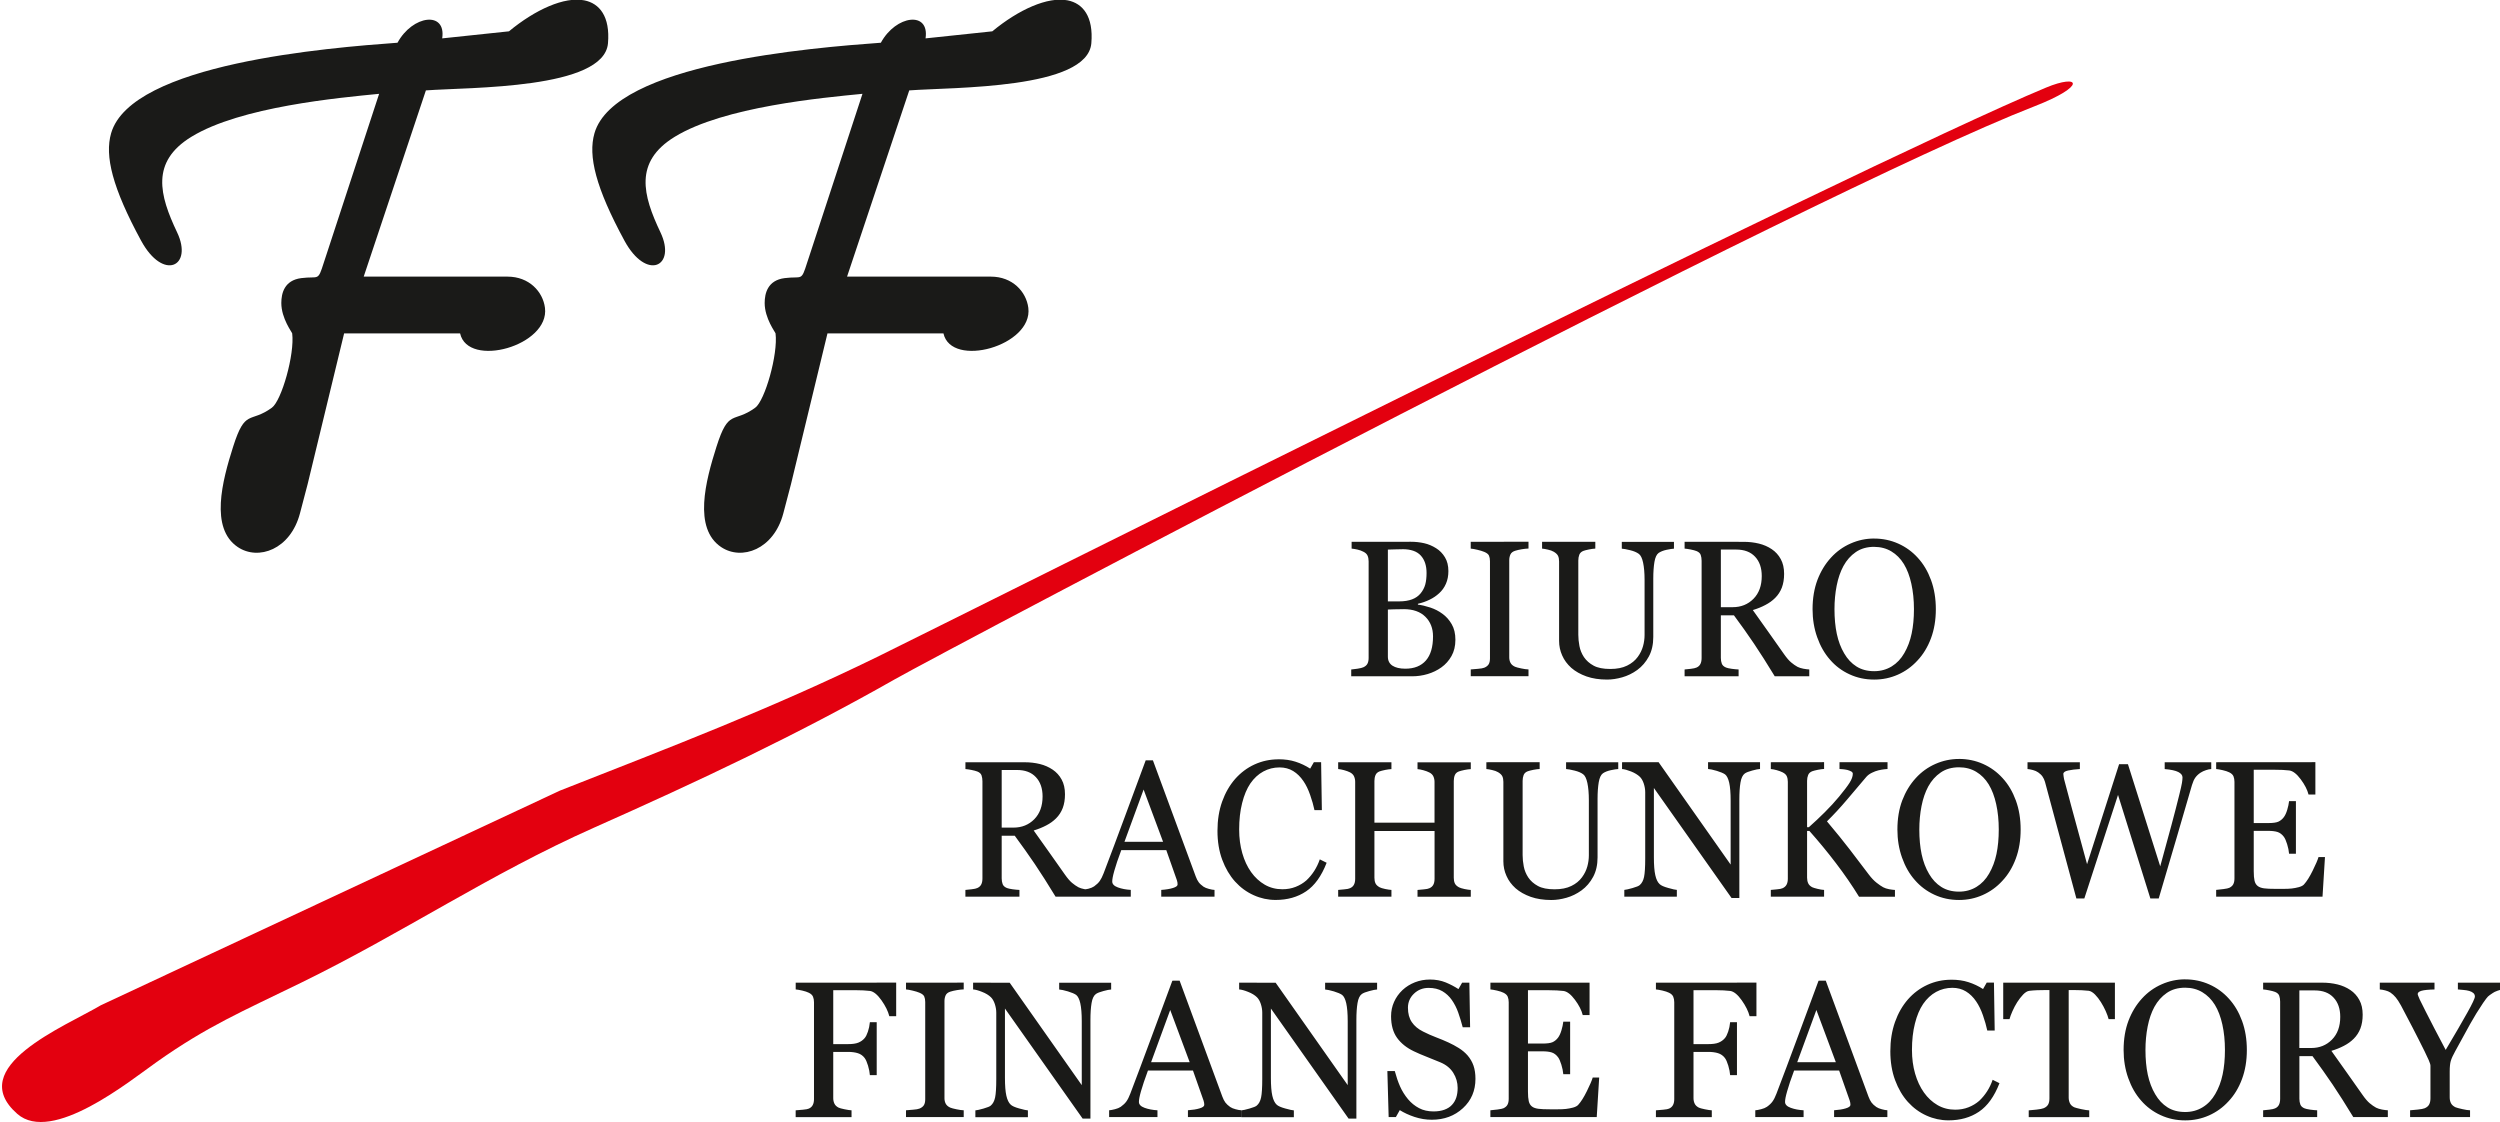
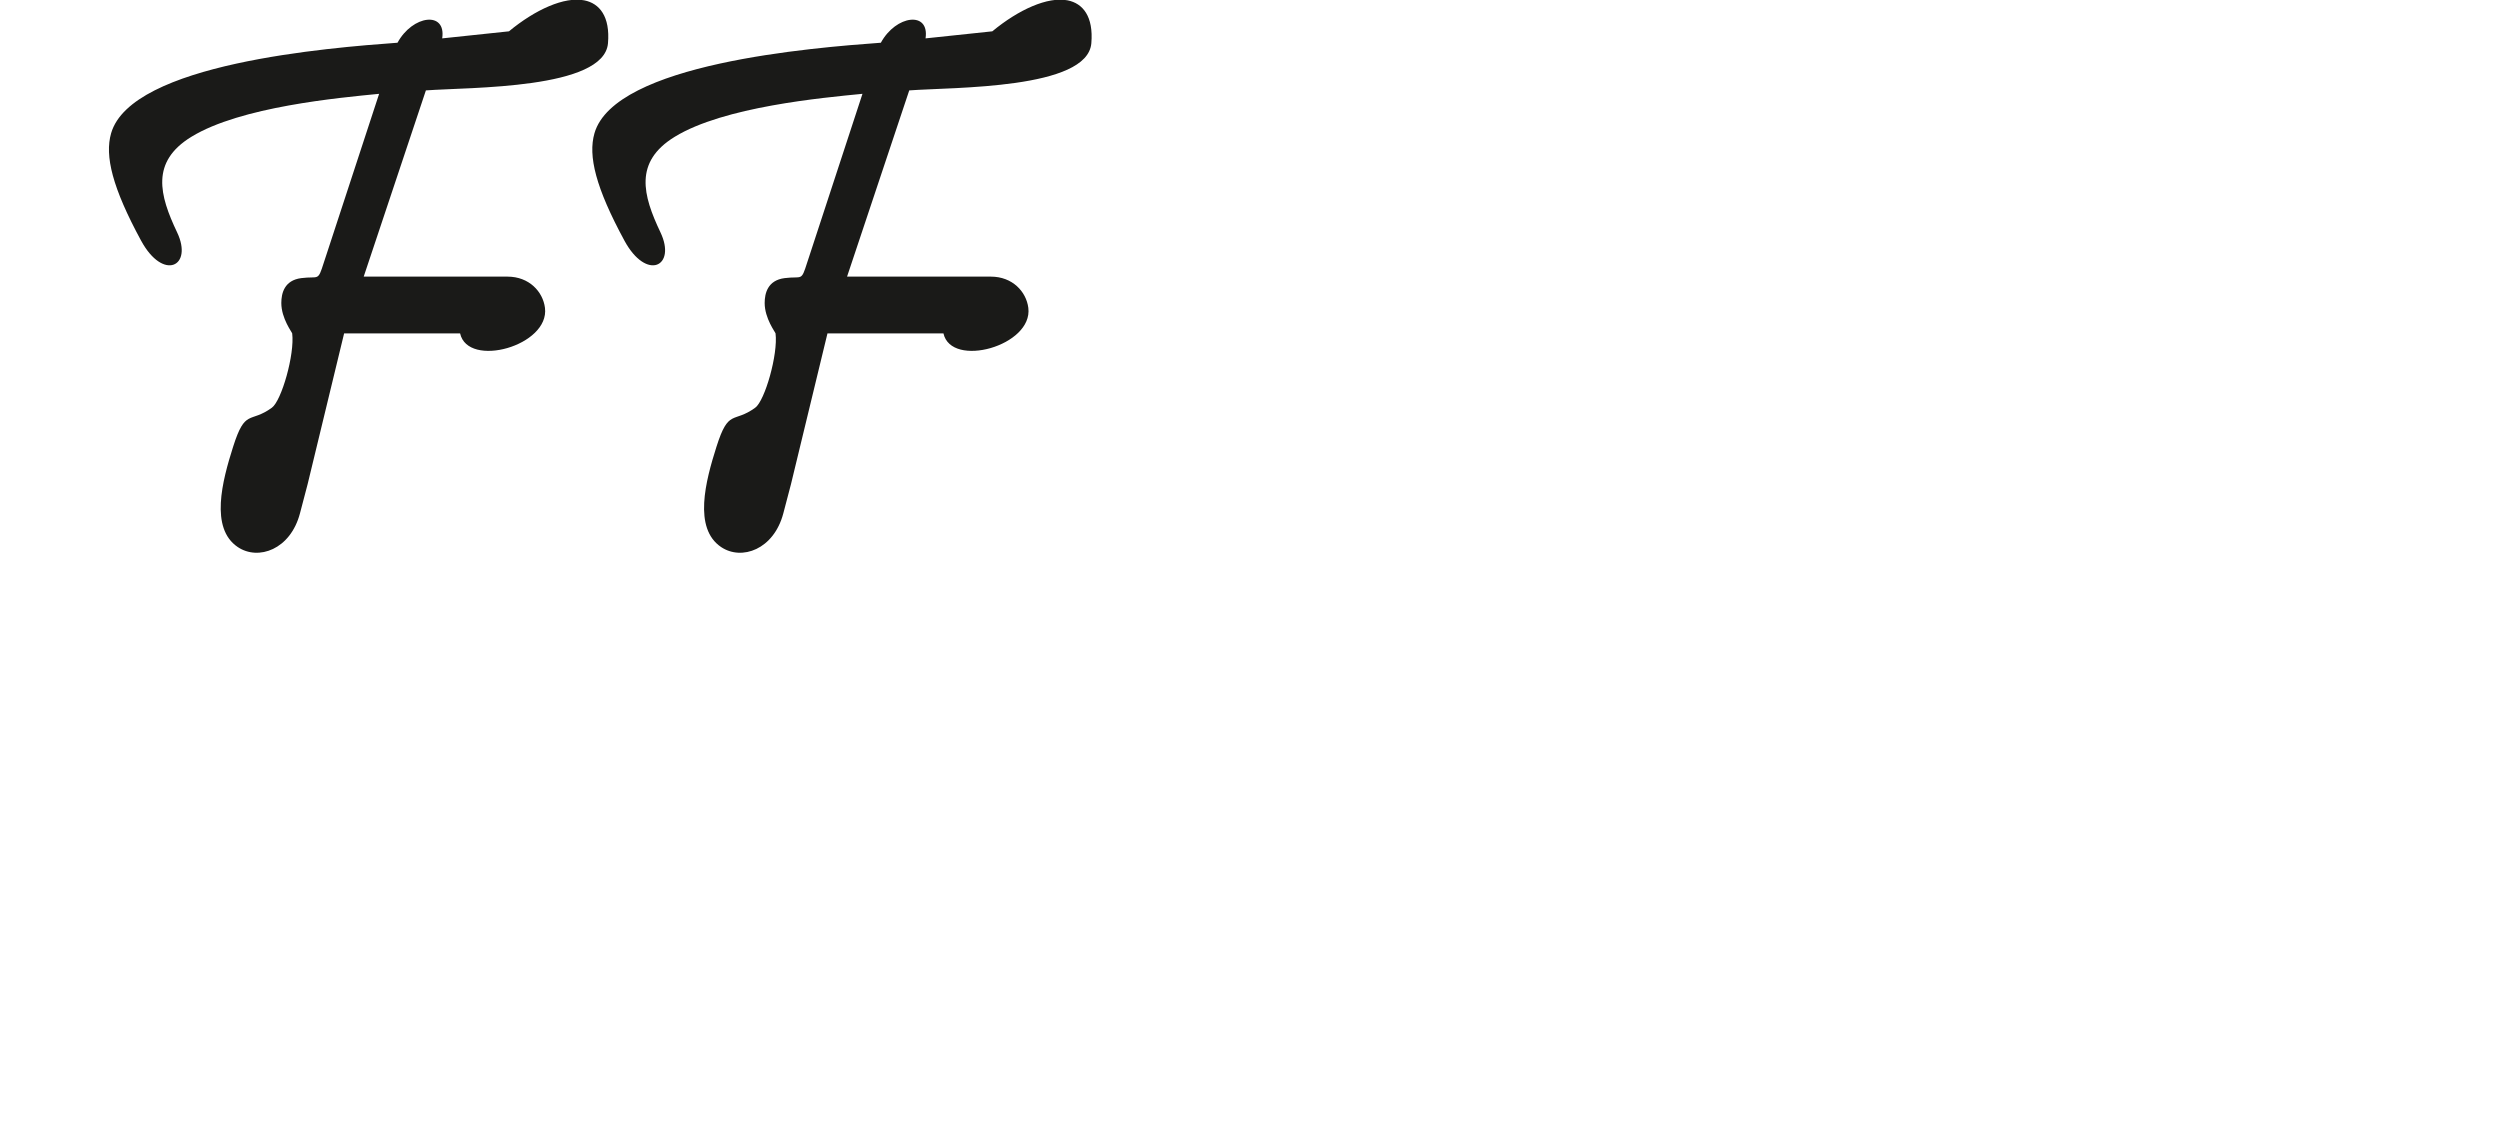
<svg xmlns="http://www.w3.org/2000/svg" xmlns:ns1="http://www.inkscape.org/namespaces/inkscape" xmlns:ns2="http://sodipodi.sourceforge.net/DTD/sodipodi-0.dtd" width="100mm" height="44.887mm" viewBox="0 0 100 44.887" version="1.1" id="svg1" ns1:version="1.4 (86a8ad7, 2024-10-11)" ns2:docname="Logo.svg">
  <ns2:namedview id="namedview1" pagecolor="#ffffff" bordercolor="#666666" borderopacity="1.0" ns1:showpageshadow="2" ns1:pageopacity="0.0" ns1:pagecheckerboard="0" ns1:deskcolor="#d1d1d1" ns1:document-units="mm" ns1:zoom="0.73851712" ns1:cx="396.74097" ns1:cy="236.2843" ns1:window-width="1920" ns1:window-height="1009" ns1:window-x="-8" ns1:window-y="-8" ns1:window-maximized="1" ns1:current-layer="layer1" />
  <defs id="defs1" />
  <g ns1:label="Warstwa 1" ns1:groupmode="layer" id="layer1">
    <g id="g3" transform="matrix(1.226,0,0,1.226,-539.903,91.955)" style="stroke-width:0.816">
-       <path id="path3" d="m 507.13,-72.145 c -6.182,2.576 -35.681,17.373 -38.139,18.577 -3.438,1.68 -6.682,2.918 -10.345,4.359 l -14.98,7.004 c -1.176,0.695 -4.465,2.016 -2.724,3.543 1.13,0.991 3.668,-1.071 4.547,-1.692 1.66,-1.173 2.774,-1.64 4.706,-2.584 3.343,-1.633 6.151,-3.545 9.551,-5.057 3.432,-1.526 6.634,-3.033 9.813,-4.839 1.662,-0.945 29.931,-15.875 37.199,-18.703 1.725,-0.671 1.481,-1.07 0.372,-0.608" style="fill:#e3000f;fill-opacity:1;fill-rule:evenodd;stroke:none;stroke-width:0.288" />
-       <path id="path4" style="fill:#1a1a18;fill-opacity:1;fill-rule:nonzero;stroke:none;stroke-width:0.288" d="m 501.525,-57.434 c -0.268,0 -0.523,0.054 -0.767,0.162 -0.245,0.107 -0.46,0.261 -0.644,0.464 -0.187,0.204 -0.333,0.445 -0.44,0.725 -0.105,0.28 -0.159,0.598 -0.159,0.955 0,0.326 0.05,0.632 0.152,0.918 0.101,0.286 0.241,0.529 0.417,0.729 0.177,0.205 0.389,0.364 0.636,0.477 0.246,0.115 0.515,0.172 0.806,0.172 0.274,0 0.531,-0.054 0.773,-0.161 0.241,-0.107 0.453,-0.259 0.636,-0.458 0.189,-0.199 0.336,-0.442 0.443,-0.727 0.106,-0.285 0.159,-0.601 0.159,-0.95 0,-0.346 -0.052,-0.662 -0.156,-0.948 -0.105,-0.286 -0.248,-0.53 -0.434,-0.731 -0.179,-0.198 -0.391,-0.352 -0.637,-0.462 -0.245,-0.109 -0.507,-0.164 -0.784,-0.164 z m -17.049,0.107 v 0.222 c 0.049,0.004 0.112,0.015 0.185,0.03 0.073,0.017 0.141,0.04 0.2,0.072 0.067,0.033 0.113,0.076 0.136,0.13 0.023,0.053 0.034,0.115 0.034,0.185 v 3.15 c 0,0.076 -0.013,0.138 -0.038,0.187 -0.025,0.049 -0.068,0.086 -0.13,0.116 -0.039,0.018 -0.103,0.034 -0.193,0.048 -0.091,0.014 -0.159,0.022 -0.207,0.026 v 0.222 h 1.981 c 0.177,0 0.348,-0.024 0.514,-0.074 0.166,-0.05 0.315,-0.122 0.447,-0.217 0.136,-0.097 0.245,-0.22 0.33,-0.37 0.085,-0.151 0.127,-0.327 0.127,-0.532 0,-0.199 -0.04,-0.369 -0.121,-0.508 -0.081,-0.14 -0.182,-0.253 -0.304,-0.34 -0.116,-0.086 -0.248,-0.154 -0.396,-0.203 -0.149,-0.049 -0.282,-0.08 -0.402,-0.094 v -0.028 c 0.136,-0.031 0.262,-0.075 0.379,-0.132 0.117,-0.056 0.22,-0.125 0.311,-0.209 0.097,-0.087 0.171,-0.19 0.224,-0.312 0.053,-0.12 0.08,-0.258 0.08,-0.412 0,-0.178 -0.037,-0.328 -0.113,-0.453 -0.074,-0.123 -0.17,-0.221 -0.287,-0.294 -0.124,-0.078 -0.254,-0.133 -0.391,-0.164 -0.137,-0.031 -0.281,-0.047 -0.43,-0.047 z m 3.886,0 v 0.222 c 0.057,0.004 0.13,0.017 0.22,0.039 0.089,0.021 0.164,0.044 0.222,0.068 0.082,0.034 0.132,0.074 0.154,0.122 0.021,0.049 0.032,0.109 0.032,0.18 v 3.174 c 0,0.082 -0.015,0.147 -0.044,0.193 -0.029,0.046 -0.077,0.083 -0.142,0.11 -0.041,0.017 -0.112,0.029 -0.211,0.037 -0.101,0.008 -0.177,0.015 -0.23,0.019 v 0.222 h 1.884 v -0.222 c -0.064,-0.002 -0.144,-0.013 -0.238,-0.033 -0.094,-0.019 -0.16,-0.037 -0.201,-0.054 -0.069,-0.031 -0.118,-0.073 -0.147,-0.126 -0.028,-0.052 -0.042,-0.112 -0.042,-0.18 v -3.171 c 0,-0.068 0.013,-0.13 0.038,-0.186 0.025,-0.055 0.075,-0.095 0.151,-0.12 0.062,-0.02 0.136,-0.037 0.22,-0.051 0.085,-0.014 0.157,-0.021 0.219,-0.023 v -0.222 z m 2.328,0 v 0.222 c 0.049,0.004 0.114,0.015 0.191,0.033 0.077,0.017 0.141,0.04 0.191,0.07 0.069,0.041 0.116,0.086 0.139,0.134 0.023,0.049 0.034,0.109 0.034,0.181 v 2.593 c 0,0.166 0.033,0.324 0.101,0.475 0.066,0.152 0.166,0.286 0.297,0.404 0.134,0.117 0.299,0.21 0.495,0.28 0.196,0.069 0.42,0.103 0.672,0.103 0.157,0 0.321,-0.024 0.493,-0.073 0.172,-0.049 0.336,-0.127 0.491,-0.239 0.157,-0.115 0.284,-0.263 0.38,-0.442 0.096,-0.179 0.144,-0.39 0.144,-0.634 v -1.907 c 0,-0.214 0.013,-0.395 0.038,-0.544 0.025,-0.148 0.071,-0.245 0.137,-0.293 0.068,-0.045 0.153,-0.079 0.259,-0.102 0.107,-0.022 0.186,-0.035 0.241,-0.037 v -0.222 h -1.702 v 0.222 c 0.063,0.004 0.154,0.02 0.273,0.05 0.12,0.029 0.213,0.069 0.283,0.12 0.061,0.045 0.108,0.14 0.139,0.286 0.031,0.146 0.048,0.332 0.048,0.561 v 1.798 c 0,0.124 -0.017,0.247 -0.051,0.368 -0.034,0.121 -0.091,0.239 -0.172,0.349 -0.085,0.117 -0.201,0.212 -0.348,0.284 -0.148,0.073 -0.33,0.109 -0.547,0.109 -0.231,0 -0.413,-0.036 -0.546,-0.109 -0.133,-0.072 -0.237,-0.165 -0.314,-0.278 -0.073,-0.112 -0.123,-0.231 -0.147,-0.36 -0.025,-0.129 -0.037,-0.252 -0.037,-0.369 v -2.424 c 0,-0.067 0.011,-0.131 0.033,-0.189 0.023,-0.057 0.067,-0.098 0.134,-0.124 0.038,-0.014 0.099,-0.03 0.182,-0.047 0.083,-0.016 0.152,-0.025 0.206,-0.027 v -0.222 z m 4.65,0 v 0.222 c 0.054,0.004 0.12,0.014 0.199,0.029 0.078,0.015 0.141,0.033 0.189,0.051 0.072,0.029 0.119,0.071 0.138,0.127 0.019,0.056 0.029,0.119 0.029,0.192 v 3.168 c 0,0.08 -0.013,0.146 -0.039,0.197 -0.026,0.052 -0.068,0.091 -0.128,0.117 -0.034,0.017 -0.097,0.03 -0.185,0.041 -0.089,0.009 -0.156,0.017 -0.203,0.021 v 0.222 h 1.762 v -0.222 c -0.06,-0.002 -0.136,-0.01 -0.223,-0.021 -0.088,-0.013 -0.15,-0.026 -0.185,-0.041 -0.071,-0.029 -0.117,-0.07 -0.139,-0.125 -0.021,-0.055 -0.032,-0.118 -0.032,-0.19 v -1.389 h 0.427 c 0.236,0.318 0.454,0.625 0.655,0.924 0.201,0.299 0.426,0.653 0.676,1.064 h 1.127 v -0.222 c -0.051,-0.002 -0.115,-0.011 -0.191,-0.024 -0.077,-0.015 -0.141,-0.035 -0.192,-0.061 -0.068,-0.037 -0.138,-0.086 -0.207,-0.144 -0.07,-0.058 -0.148,-0.149 -0.235,-0.273 -0.199,-0.28 -0.366,-0.518 -0.503,-0.713 -0.136,-0.196 -0.308,-0.438 -0.514,-0.723 0.15,-0.045 0.287,-0.1 0.41,-0.166 0.124,-0.064 0.23,-0.141 0.319,-0.23 0.096,-0.095 0.169,-0.208 0.219,-0.337 0.049,-0.13 0.073,-0.279 0.073,-0.449 0,-0.187 -0.036,-0.347 -0.109,-0.48 -0.072,-0.133 -0.17,-0.241 -0.292,-0.323 -0.126,-0.085 -0.266,-0.146 -0.422,-0.184 -0.155,-0.038 -0.321,-0.057 -0.497,-0.057 z m 6.185,0.165 c 0.21,0 0.398,0.05 0.561,0.148 0.163,0.098 0.299,0.234 0.407,0.41 0.108,0.177 0.19,0.392 0.245,0.644 0.056,0.252 0.085,0.529 0.085,0.83 0,0.294 -0.025,0.559 -0.075,0.796 -0.05,0.238 -0.13,0.45 -0.24,0.639 -0.106,0.186 -0.243,0.33 -0.412,0.434 -0.169,0.103 -0.36,0.155 -0.57,0.155 -0.224,0 -0.416,-0.051 -0.578,-0.153 -0.161,-0.102 -0.295,-0.244 -0.4,-0.426 -0.111,-0.187 -0.191,-0.399 -0.242,-0.639 -0.051,-0.24 -0.076,-0.509 -0.076,-0.806 0,-0.268 0.024,-0.524 0.072,-0.768 0.048,-0.244 0.122,-0.457 0.22,-0.639 0.105,-0.191 0.239,-0.342 0.404,-0.455 0.165,-0.114 0.365,-0.171 0.602,-0.171 z m -15.388,0.076 c 0.271,0 0.47,0.069 0.595,0.207 0.126,0.137 0.189,0.327 0.189,0.568 0,0.145 -0.014,0.27 -0.042,0.376 -0.029,0.106 -0.08,0.203 -0.152,0.291 -0.071,0.086 -0.164,0.152 -0.279,0.195 -0.115,0.043 -0.254,0.066 -0.415,0.066 h -0.374 v -1.69 c 0.064,-0.002 0.145,-0.004 0.24,-0.007 0.096,-0.003 0.174,-0.005 0.238,-0.005 z m 10.386,0.012 h 0.501 c 0.265,0 0.47,0.078 0.615,0.233 0.146,0.155 0.218,0.366 0.218,0.631 0,0.313 -0.09,0.561 -0.27,0.743 -0.181,0.182 -0.406,0.273 -0.678,0.273 h -0.386 z m -10.352,1.944 c 0.309,0 0.547,0.084 0.713,0.25 0.166,0.166 0.248,0.379 0.248,0.637 0,0.347 -0.077,0.61 -0.232,0.788 -0.156,0.178 -0.38,0.268 -0.672,0.268 -0.178,0 -0.318,-0.033 -0.419,-0.098 -0.1,-0.066 -0.15,-0.163 -0.15,-0.293 v -1.539 c 0.043,-0.002 0.108,-0.004 0.194,-0.007 0.086,-0.003 0.193,-0.005 0.318,-0.005 z m 18.122,4.888 c -0.268,0 -0.523,0.054 -0.767,0.161 -0.244,0.107 -0.46,0.261 -0.644,0.464 -0.187,0.204 -0.333,0.446 -0.44,0.725 -0.106,0.28 -0.159,0.598 -0.159,0.954 0,0.326 0.05,0.632 0.152,0.918 0.101,0.286 0.24,0.529 0.417,0.729 0.177,0.205 0.39,0.364 0.636,0.478 0.247,0.115 0.515,0.172 0.806,0.172 0.274,0 0.53,-0.054 0.773,-0.162 0.241,-0.107 0.454,-0.259 0.636,-0.458 0.189,-0.199 0.336,-0.442 0.442,-0.727 0.106,-0.285 0.159,-0.602 0.159,-0.951 0,-0.346 -0.052,-0.662 -0.156,-0.948 -0.105,-0.286 -0.248,-0.53 -0.434,-0.731 -0.179,-0.198 -0.391,-0.352 -0.637,-0.462 -0.246,-0.109 -0.507,-0.163 -0.784,-0.163 z m -22.204,0.012 c -0.277,0 -0.536,0.056 -0.78,0.167 -0.244,0.112 -0.453,0.27 -0.633,0.473 -0.18,0.207 -0.322,0.453 -0.424,0.738 -0.102,0.286 -0.153,0.604 -0.153,0.955 0,0.35 0.052,0.666 0.156,0.945 0.104,0.279 0.244,0.516 0.418,0.71 0.176,0.194 0.379,0.343 0.608,0.445 0.228,0.103 0.467,0.155 0.716,0.155 0.383,0 0.715,-0.093 0.993,-0.28 0.279,-0.187 0.502,-0.497 0.671,-0.933 l -0.223,-0.111 c -0.047,0.136 -0.108,0.262 -0.182,0.378 -0.074,0.115 -0.16,0.218 -0.257,0.309 -0.099,0.086 -0.213,0.156 -0.347,0.209 -0.133,0.053 -0.278,0.079 -0.436,0.079 -0.211,0 -0.403,-0.05 -0.574,-0.149 -0.171,-0.099 -0.32,-0.236 -0.445,-0.411 -0.126,-0.177 -0.221,-0.383 -0.288,-0.617 -0.067,-0.234 -0.102,-0.491 -0.102,-0.772 0,-0.318 0.032,-0.606 0.097,-0.863 0.064,-0.258 0.154,-0.47 0.267,-0.638 0.119,-0.173 0.261,-0.304 0.424,-0.392 0.164,-0.089 0.34,-0.133 0.53,-0.133 0.166,0 0.314,0.039 0.444,0.118 0.129,0.079 0.24,0.189 0.334,0.328 0.085,0.123 0.158,0.274 0.22,0.452 0.062,0.178 0.11,0.343 0.141,0.495 h 0.241 l -0.024,-1.564 h -0.236 l -0.121,0.21 c -0.151,-0.097 -0.31,-0.172 -0.476,-0.225 -0.166,-0.054 -0.352,-0.08 -0.559,-0.08 z m -4.331,0.032 c -0.198,0.536 -0.424,1.147 -0.678,1.832 -0.254,0.687 -0.485,1.304 -0.695,1.854 -0.041,0.108 -0.084,0.191 -0.127,0.252 -0.043,0.061 -0.105,0.119 -0.183,0.175 -0.049,0.033 -0.112,0.059 -0.188,0.078 -0.037,0.009 -0.061,0.011 -0.091,0.017 -0.016,-0.003 -0.025,-0.002 -0.042,-0.005 -0.077,-0.015 -0.141,-0.035 -0.192,-0.061 -0.068,-0.037 -0.138,-0.085 -0.207,-0.143 -0.07,-0.058 -0.148,-0.149 -0.235,-0.273 -0.199,-0.28 -0.366,-0.518 -0.503,-0.713 -0.136,-0.196 -0.308,-0.438 -0.514,-0.723 0.15,-0.045 0.287,-0.101 0.411,-0.166 0.124,-0.064 0.23,-0.141 0.319,-0.23 0.096,-0.095 0.169,-0.208 0.218,-0.337 0.049,-0.13 0.073,-0.279 0.073,-0.449 0,-0.187 -0.036,-0.347 -0.109,-0.48 -0.072,-0.133 -0.17,-0.24 -0.291,-0.322 -0.126,-0.085 -0.266,-0.147 -0.422,-0.185 -0.155,-0.038 -0.321,-0.057 -0.497,-0.057 h -1.929 v 0.222 c 0.054,0.004 0.12,0.014 0.199,0.029 0.077,0.015 0.141,0.033 0.19,0.051 0.072,0.029 0.118,0.071 0.137,0.127 0.019,0.056 0.029,0.119 0.029,0.192 v 3.168 c 0,0.08 -0.013,0.146 -0.039,0.197 -0.026,0.052 -0.068,0.09 -0.128,0.117 -0.034,0.017 -0.097,0.031 -0.186,0.041 -0.089,0.009 -0.156,0.017 -0.203,0.021 v 0.221 h 1.763 v -0.221 c -0.06,-0.002 -0.136,-0.01 -0.223,-0.021 -0.088,-0.013 -0.15,-0.027 -0.185,-0.041 -0.071,-0.029 -0.117,-0.07 -0.139,-0.125 -0.021,-0.055 -0.032,-0.118 -0.032,-0.19 v -1.39 h 0.427 c 0.235,0.318 0.453,0.626 0.655,0.924 0.201,0.299 0.427,0.653 0.676,1.063 h 1.127 1.327 v -0.221 c -0.155,-0.009 -0.295,-0.035 -0.419,-0.08 -0.124,-0.045 -0.186,-0.11 -0.186,-0.192 0,-0.035 0.005,-0.08 0.015,-0.136 0.01,-0.055 0.028,-0.128 0.053,-0.217 0.027,-0.091 0.058,-0.189 0.092,-0.296 0.035,-0.107 0.08,-0.232 0.135,-0.377 h 1.468 l 0.346,0.982 c 0.008,0.021 0.014,0.044 0.018,0.072 0.004,0.026 0.005,0.049 0.005,0.068 0,0.045 -0.05,0.083 -0.151,0.114 -0.102,0.032 -0.228,0.052 -0.382,0.063 v 0.221 h 1.738 v -0.221 c -0.049,-0.002 -0.109,-0.013 -0.183,-0.033 -0.072,-0.019 -0.132,-0.043 -0.176,-0.072 -0.067,-0.048 -0.12,-0.095 -0.157,-0.145 -0.037,-0.049 -0.07,-0.115 -0.099,-0.195 l -1.395,-3.783 z m 6.279,0.063 v 0.222 c 0.054,0.004 0.12,0.017 0.194,0.037 0.075,0.021 0.139,0.044 0.192,0.071 0.061,0.032 0.106,0.074 0.131,0.129 0.025,0.055 0.038,0.115 0.038,0.18 v 3.163 c 0,0.08 -0.014,0.146 -0.041,0.195 -0.027,0.051 -0.069,0.088 -0.128,0.113 -0.033,0.017 -0.095,0.03 -0.183,0.037 -0.089,0.008 -0.156,0.015 -0.203,0.019 v 0.221 h 1.738 v -0.221 c -0.049,-0.002 -0.118,-0.013 -0.204,-0.03 -0.087,-0.019 -0.147,-0.037 -0.181,-0.056 -0.067,-0.037 -0.113,-0.08 -0.136,-0.13 -0.023,-0.05 -0.034,-0.11 -0.034,-0.182 v -1.525 h 1.962 v 1.56 c 0,0.08 -0.014,0.146 -0.041,0.195 -0.027,0.051 -0.069,0.088 -0.128,0.113 -0.033,0.017 -0.094,0.03 -0.183,0.037 -0.088,0.008 -0.156,0.015 -0.204,0.019 v 0.221 h 1.738 v -0.221 c -0.049,-0.002 -0.118,-0.013 -0.204,-0.03 -0.086,-0.019 -0.147,-0.037 -0.181,-0.056 -0.068,-0.037 -0.113,-0.08 -0.136,-0.13 -0.023,-0.05 -0.034,-0.11 -0.034,-0.182 v -3.158 c 0,-0.067 0.011,-0.131 0.034,-0.189 0.023,-0.057 0.068,-0.098 0.136,-0.123 0.04,-0.014 0.1,-0.03 0.181,-0.047 0.08,-0.016 0.149,-0.025 0.204,-0.027 v -0.222 h -1.738 v 0.222 c 0.054,0.004 0.12,0.017 0.194,0.037 0.075,0.021 0.139,0.044 0.192,0.072 0.061,0.031 0.106,0.073 0.131,0.128 0.025,0.055 0.038,0.115 0.038,0.181 v 1.329 H 485.22 v -1.361 c 0,-0.067 0.011,-0.131 0.034,-0.188 0.023,-0.058 0.069,-0.099 0.136,-0.125 0.04,-0.014 0.1,-0.03 0.181,-0.047 0.081,-0.016 0.149,-0.025 0.204,-0.027 v -0.222 z m 4.835,0 v 0.222 c 0.049,0.004 0.114,0.015 0.191,0.033 0.077,0.017 0.141,0.04 0.191,0.07 0.069,0.041 0.116,0.085 0.139,0.134 0.023,0.049 0.034,0.109 0.034,0.181 v 2.593 c 0,0.166 0.033,0.324 0.101,0.475 0.066,0.152 0.166,0.286 0.297,0.404 0.134,0.117 0.299,0.21 0.495,0.28 0.196,0.069 0.42,0.103 0.672,0.103 0.157,0 0.321,-0.024 0.493,-0.073 0.172,-0.049 0.336,-0.128 0.491,-0.24 0.157,-0.115 0.284,-0.262 0.38,-0.442 0.096,-0.179 0.144,-0.39 0.144,-0.634 v -1.907 c 0,-0.214 0.013,-0.395 0.038,-0.544 0.025,-0.148 0.071,-0.246 0.137,-0.294 0.067,-0.045 0.153,-0.079 0.259,-0.102 0.107,-0.022 0.186,-0.035 0.241,-0.037 v -0.222 h -1.702 v 0.222 c 0.063,0.004 0.154,0.02 0.274,0.05 0.12,0.029 0.213,0.068 0.283,0.12 0.061,0.045 0.107,0.141 0.138,0.286 0.031,0.146 0.048,0.332 0.048,0.561 v 1.797 c 0,0.124 -0.017,0.247 -0.051,0.368 -0.034,0.121 -0.09,0.238 -0.172,0.349 -0.085,0.117 -0.201,0.213 -0.348,0.284 -0.148,0.073 -0.33,0.109 -0.547,0.109 -0.231,0 -0.412,-0.036 -0.545,-0.109 -0.133,-0.072 -0.238,-0.165 -0.314,-0.278 -0.073,-0.112 -0.123,-0.231 -0.147,-0.36 -0.025,-0.129 -0.037,-0.252 -0.037,-0.369 v -2.423 c 0,-0.067 0.011,-0.131 0.033,-0.189 0.023,-0.057 0.068,-0.098 0.134,-0.123 0.038,-0.014 0.099,-0.03 0.182,-0.047 0.083,-0.016 0.152,-0.025 0.207,-0.027 v -0.222 z m 4.427,0 v 0.222 c 0.074,0.004 0.172,0.031 0.294,0.079 0.121,0.048 0.216,0.107 0.287,0.174 0.053,0.052 0.095,0.124 0.127,0.219 0.031,0.095 0.048,0.189 0.048,0.284 v 2.158 c 0,0.287 -0.013,0.488 -0.038,0.607 -0.025,0.119 -0.073,0.207 -0.141,0.265 -0.031,0.029 -0.109,0.061 -0.235,0.097 -0.126,0.036 -0.214,0.056 -0.268,0.06 v 0.221 h 1.714 v -0.221 c -0.045,-0.002 -0.139,-0.022 -0.281,-0.063 -0.142,-0.039 -0.236,-0.081 -0.282,-0.127 -0.062,-0.057 -0.11,-0.154 -0.14,-0.29 -0.031,-0.136 -0.046,-0.33 -0.046,-0.583 v -2.262 l 2.534,3.59 h 0.254 v -3.211 c 0,-0.225 0.012,-0.409 0.037,-0.556 0.024,-0.147 0.072,-0.245 0.142,-0.297 0.049,-0.034 0.131,-0.065 0.244,-0.096 0.114,-0.031 0.197,-0.048 0.252,-0.05 v -0.222 h -1.696 v 0.222 c 0.064,0.004 0.16,0.024 0.285,0.061 0.125,0.038 0.214,0.076 0.27,0.115 0.058,0.045 0.104,0.136 0.135,0.272 0.031,0.137 0.047,0.334 0.047,0.589 v 2.082 l -2.351,-3.341 z m 4.854,0 v 0.222 c 0.055,0.004 0.121,0.017 0.194,0.037 0.073,0.021 0.136,0.044 0.191,0.071 0.067,0.034 0.113,0.076 0.136,0.127 0.023,0.052 0.034,0.113 0.034,0.182 v 3.163 c 0,0.074 -0.013,0.137 -0.04,0.19 -0.027,0.052 -0.071,0.091 -0.13,0.118 -0.036,0.017 -0.098,0.03 -0.185,0.037 -0.088,0.008 -0.154,0.015 -0.2,0.019 v 0.221 h 1.738 v -0.221 c -0.056,-0.002 -0.127,-0.014 -0.212,-0.034 -0.085,-0.021 -0.143,-0.038 -0.174,-0.053 -0.063,-0.033 -0.108,-0.076 -0.133,-0.13 -0.024,-0.054 -0.036,-0.114 -0.036,-0.182 v -1.525 h 0.076 c 0.302,0.34 0.592,0.691 0.867,1.053 0.276,0.362 0.527,0.726 0.752,1.093 h 1.172 v -0.221 c -0.051,-0.002 -0.115,-0.011 -0.191,-0.024 -0.076,-0.015 -0.14,-0.035 -0.191,-0.063 -0.06,-0.033 -0.134,-0.082 -0.218,-0.149 -0.085,-0.067 -0.169,-0.156 -0.253,-0.267 -0.219,-0.29 -0.428,-0.563 -0.623,-0.819 -0.196,-0.255 -0.443,-0.561 -0.742,-0.916 0.215,-0.212 0.433,-0.446 0.652,-0.705 0.219,-0.257 0.429,-0.506 0.633,-0.747 0.047,-0.053 0.107,-0.098 0.182,-0.134 0.073,-0.036 0.145,-0.063 0.213,-0.079 0.043,-0.008 0.08,-0.015 0.107,-0.022 0.027,-0.005 0.055,-0.01 0.082,-0.012 0.026,-0.002 0.048,-0.004 0.068,-0.006 0.019,-0.002 0.033,-0.003 0.039,-0.003 v -0.222 h -1.567 v 0.222 c 0.027,0.002 0.064,0.004 0.107,0.007 0.043,0.003 0.091,0.012 0.147,0.023 0.047,0.013 0.088,0.029 0.125,0.048 0.036,0.02 0.055,0.045 0.055,0.076 0,0.086 -0.036,0.186 -0.107,0.298 -0.071,0.112 -0.185,0.261 -0.34,0.449 -0.14,0.169 -0.295,0.338 -0.466,0.508 -0.17,0.17 -0.344,0.333 -0.52,0.489 h -0.059 v -1.513 c 0,-0.069 0.012,-0.131 0.035,-0.189 0.023,-0.057 0.068,-0.098 0.134,-0.123 0.039,-0.014 0.1,-0.03 0.182,-0.047 0.082,-0.016 0.15,-0.025 0.204,-0.027 v -0.222 z m 8.375,0 v 0.222 c 0.053,0.004 0.113,0.015 0.178,0.033 0.066,0.017 0.123,0.043 0.173,0.078 0.059,0.042 0.106,0.086 0.14,0.136 0.034,0.05 0.06,0.107 0.079,0.171 0.07,0.264 0.21,0.783 0.419,1.559 0.208,0.775 0.41,1.524 0.605,2.245 h 0.26 l 1.099,-3.378 1.055,3.378 h 0.273 c 0.215,-0.719 0.414,-1.397 0.599,-2.032 0.184,-0.636 0.347,-1.192 0.486,-1.668 0.032,-0.105 0.068,-0.186 0.111,-0.245 0.042,-0.058 0.098,-0.111 0.167,-0.157 0.055,-0.035 0.114,-0.063 0.18,-0.084 0.064,-0.022 0.122,-0.034 0.171,-0.036 V -50.134 h -1.519 v 0.222 c 0.204,0.017 0.352,0.049 0.444,0.096 0.091,0.047 0.137,0.105 0.137,0.176 0,0.05 -0.007,0.11 -0.018,0.18 -0.012,0.072 -0.041,0.203 -0.089,0.395 -0.066,0.273 -0.152,0.6 -0.254,0.983 -0.103,0.383 -0.224,0.83 -0.366,1.343 l -1.053,-3.331 h -0.289 l -1.045,3.261 c -0.225,-0.834 -0.396,-1.46 -0.511,-1.879 -0.115,-0.418 -0.195,-0.718 -0.24,-0.899 -0.004,-0.021 -0.009,-0.049 -0.014,-0.083 -0.006,-0.034 -0.009,-0.061 -0.009,-0.082 0,-0.053 0.052,-0.092 0.157,-0.114 0.106,-0.023 0.233,-0.038 0.382,-0.047 v -0.222 z m 6.155,0 v 0.222 c 0.053,0.004 0.125,0.017 0.214,0.037 0.089,0.021 0.161,0.044 0.214,0.071 0.069,0.034 0.115,0.076 0.137,0.129 0.021,0.053 0.032,0.113 0.032,0.18 v 3.15 c 0,0.076 -0.012,0.139 -0.037,0.188 -0.024,0.05 -0.068,0.09 -0.132,0.121 -0.029,0.014 -0.094,0.028 -0.192,0.041 -0.099,0.014 -0.177,0.022 -0.236,0.026 v 0.221 h 3.47 l 0.08,-1.291 h -0.211 c -0.027,0.095 -0.091,0.242 -0.19,0.443 -0.099,0.201 -0.193,0.351 -0.284,0.45 -0.033,0.037 -0.09,0.066 -0.169,0.088 -0.08,0.021 -0.157,0.036 -0.232,0.044 -0.072,0.008 -0.161,0.012 -0.267,0.012 h -0.256 c -0.163,0 -0.289,-0.005 -0.377,-0.017 -0.087,-0.012 -0.158,-0.037 -0.208,-0.076 -0.051,-0.039 -0.086,-0.097 -0.104,-0.173 -0.017,-0.076 -0.026,-0.179 -0.026,-0.311 v -1.316 h 0.47 c 0.127,0 0.229,0.013 0.306,0.037 0.077,0.025 0.147,0.077 0.207,0.157 0.037,0.05 0.072,0.13 0.106,0.239 0.034,0.11 0.056,0.214 0.064,0.313 h 0.223 v -1.715 h -0.223 c -0.01,0.089 -0.03,0.182 -0.06,0.282 -0.03,0.1 -0.066,0.179 -0.11,0.239 -0.053,0.07 -0.114,0.119 -0.183,0.15 -0.069,0.03 -0.18,0.044 -0.33,0.044 h -0.47 v -1.74 h 0.655 c 0.109,0 0.204,0.002 0.289,0.006 0.084,0.004 0.156,0.011 0.218,0.018 0.118,0.017 0.241,0.113 0.371,0.288 0.131,0.176 0.216,0.342 0.255,0.498 h 0.223 v -1.057 z m -8.39,0.165 c 0.21,0 0.398,0.049 0.561,0.147 0.163,0.098 0.299,0.234 0.407,0.41 0.108,0.177 0.19,0.393 0.245,0.645 0.056,0.252 0.084,0.528 0.084,0.83 0,0.294 -0.025,0.559 -0.075,0.797 -0.05,0.238 -0.13,0.45 -0.24,0.639 -0.106,0.186 -0.243,0.33 -0.412,0.434 -0.169,0.103 -0.359,0.155 -0.569,0.155 -0.224,0 -0.416,-0.051 -0.578,-0.153 -0.161,-0.102 -0.295,-0.245 -0.4,-0.426 -0.111,-0.187 -0.191,-0.399 -0.242,-0.639 -0.051,-0.24 -0.076,-0.509 -0.076,-0.806 0,-0.268 0.024,-0.524 0.072,-0.768 0.048,-0.244 0.122,-0.457 0.219,-0.638 0.105,-0.191 0.24,-0.343 0.405,-0.456 0.165,-0.114 0.365,-0.171 0.602,-0.171 z m -31.234,0.088 h 0.501 c 0.265,0 0.47,0.078 0.614,0.233 0.146,0.155 0.219,0.366 0.219,0.631 0,0.313 -0.091,0.56 -0.271,0.743 -0.181,0.182 -0.406,0.273 -0.678,0.273 h -0.385 z m 4.63,0.638 0.635,1.704 h -1.259 z m 33.984,6.192 c -0.268,0 -0.523,0.054 -0.767,0.162 -0.244,0.107 -0.46,0.261 -0.644,0.464 -0.187,0.204 -0.333,0.445 -0.44,0.725 -0.106,0.28 -0.159,0.598 -0.159,0.955 0,0.326 0.05,0.632 0.152,0.918 0.101,0.286 0.24,0.529 0.417,0.729 0.177,0.205 0.39,0.364 0.636,0.477 0.247,0.115 0.515,0.172 0.806,0.172 0.274,0 0.53,-0.054 0.773,-0.161 0.241,-0.107 0.454,-0.259 0.636,-0.458 0.189,-0.199 0.336,-0.442 0.442,-0.727 0.106,-0.285 0.159,-0.601 0.159,-0.95 0,-0.346 -0.052,-0.662 -0.156,-0.948 -0.105,-0.286 -0.248,-0.53 -0.434,-0.731 -0.179,-0.198 -0.391,-0.352 -0.637,-0.462 -0.246,-0.109 -0.507,-0.164 -0.784,-0.164 z m -24.646,0.007 c -0.169,0 -0.331,0.03 -0.486,0.09 -0.155,0.061 -0.29,0.146 -0.404,0.252 -0.12,0.114 -0.212,0.242 -0.276,0.387 -0.065,0.144 -0.098,0.3 -0.098,0.468 0,0.29 0.066,0.526 0.196,0.706 0.13,0.18 0.313,0.326 0.549,0.438 0.12,0.058 0.261,0.119 0.426,0.183 0.165,0.065 0.311,0.124 0.439,0.178 0.186,0.078 0.327,0.193 0.421,0.344 0.094,0.151 0.141,0.315 0.141,0.489 0,0.119 -0.015,0.224 -0.045,0.316 -0.031,0.092 -0.077,0.171 -0.14,0.238 -0.063,0.069 -0.145,0.121 -0.246,0.158 -0.101,0.037 -0.22,0.056 -0.354,0.056 -0.181,0 -0.34,-0.036 -0.475,-0.108 -0.137,-0.072 -0.256,-0.169 -0.358,-0.29 -0.108,-0.13 -0.195,-0.269 -0.261,-0.418 -0.066,-0.149 -0.122,-0.317 -0.172,-0.501 h -0.242 l 0.042,1.5 h 0.236 l 0.127,-0.226 c 0.136,0.086 0.297,0.161 0.483,0.223 0.187,0.061 0.374,0.091 0.561,0.091 0.404,0 0.743,-0.125 1.016,-0.377 0.273,-0.251 0.409,-0.571 0.409,-0.958 0,-0.163 -0.021,-0.306 -0.063,-0.428 -0.042,-0.122 -0.108,-0.235 -0.196,-0.338 -0.081,-0.091 -0.175,-0.17 -0.284,-0.238 -0.109,-0.068 -0.222,-0.129 -0.34,-0.183 -0.13,-0.059 -0.264,-0.116 -0.403,-0.168 -0.139,-0.052 -0.279,-0.115 -0.422,-0.187 -0.161,-0.08 -0.284,-0.182 -0.368,-0.307 -0.085,-0.124 -0.127,-0.28 -0.127,-0.47 0,-0.18 0.065,-0.334 0.197,-0.46 0.132,-0.126 0.291,-0.188 0.477,-0.188 0.177,0 0.326,0.036 0.448,0.107 0.122,0.071 0.225,0.167 0.309,0.286 0.086,0.123 0.157,0.262 0.21,0.413 0.054,0.153 0.102,0.312 0.146,0.479 h 0.241 l -0.024,-1.456 h -0.236 l -0.12,0.21 c -0.126,-0.082 -0.265,-0.155 -0.417,-0.218 -0.153,-0.062 -0.325,-0.094 -0.517,-0.094 z m 17.014,0.006 c -0.277,0 -0.536,0.056 -0.78,0.167 -0.243,0.112 -0.454,0.27 -0.633,0.473 -0.18,0.207 -0.322,0.453 -0.423,0.738 -0.101,0.286 -0.153,0.604 -0.153,0.955 0,0.35 0.052,0.666 0.156,0.945 0.104,0.28 0.243,0.516 0.417,0.71 0.176,0.194 0.379,0.343 0.608,0.445 0.228,0.103 0.467,0.155 0.716,0.155 0.383,0 0.716,-0.093 0.993,-0.28 0.279,-0.187 0.502,-0.497 0.671,-0.932 l -0.223,-0.111 c -0.047,0.136 -0.107,0.262 -0.182,0.378 -0.074,0.115 -0.16,0.218 -0.257,0.309 -0.099,0.086 -0.213,0.156 -0.347,0.209 -0.133,0.053 -0.279,0.079 -0.437,0.079 -0.211,0 -0.403,-0.05 -0.574,-0.149 -0.171,-0.099 -0.32,-0.236 -0.444,-0.411 -0.126,-0.177 -0.221,-0.383 -0.289,-0.618 -0.067,-0.234 -0.102,-0.49 -0.102,-0.771 0,-0.318 0.032,-0.606 0.097,-0.863 0.064,-0.258 0.154,-0.47 0.268,-0.638 0.119,-0.173 0.261,-0.304 0.424,-0.393 0.164,-0.089 0.34,-0.133 0.53,-0.133 0.166,0 0.314,0.039 0.443,0.118 0.129,0.079 0.241,0.189 0.334,0.328 0.084,0.123 0.158,0.274 0.22,0.452 0.062,0.178 0.109,0.343 0.141,0.495 h 0.242 l -0.024,-1.563 h -0.236 l -0.12,0.21 c -0.151,-0.097 -0.31,-0.172 -0.477,-0.225 -0.166,-0.054 -0.352,-0.08 -0.558,-0.08 z m -25.414,0.032 c -0.198,0.536 -0.424,1.147 -0.678,1.832 -0.254,0.687 -0.485,1.305 -0.695,1.855 -0.041,0.108 -0.083,0.191 -0.127,0.252 -0.043,0.061 -0.105,0.119 -0.183,0.175 -0.049,0.033 -0.112,0.059 -0.188,0.078 -0.077,0.02 -0.141,0.032 -0.192,0.036 v 0.222 h 1.577 v -0.222 c -0.155,-0.009 -0.295,-0.035 -0.419,-0.08 -0.124,-0.045 -0.186,-0.109 -0.186,-0.192 0,-0.035 0.005,-0.081 0.015,-0.136 0.01,-0.055 0.028,-0.127 0.053,-0.216 0.027,-0.091 0.059,-0.189 0.093,-0.297 0.035,-0.107 0.079,-0.232 0.134,-0.377 h 1.468 l 0.346,0.982 c 0.008,0.021 0.014,0.044 0.018,0.072 0.004,0.026 0.005,0.048 0.005,0.067 0,0.045 -0.05,0.084 -0.151,0.114 -0.102,0.032 -0.229,0.051 -0.382,0.062 v 0.222 h 1.738 l 5.2e-4,-0.222 c -0.049,-0.002 -0.11,-0.013 -0.183,-0.033 -0.072,-0.019 -0.132,-0.043 -0.176,-0.073 -0.067,-0.048 -0.119,-0.095 -0.157,-0.145 -0.037,-0.049 -0.07,-0.115 -0.1,-0.195 l -1.394,-3.783 z m 21.083,0 c -0.198,0.536 -0.424,1.147 -0.678,1.832 -0.254,0.687 -0.485,1.305 -0.696,1.855 -0.041,0.108 -0.083,0.191 -0.127,0.252 -0.043,0.061 -0.104,0.119 -0.183,0.175 -0.049,0.033 -0.112,0.059 -0.188,0.078 -0.077,0.02 -0.141,0.032 -0.192,0.036 v 0.222 h 1.576 v -0.222 c -0.155,-0.009 -0.294,-0.035 -0.418,-0.08 -0.124,-0.045 -0.187,-0.109 -0.187,-0.192 0,-0.035 0.005,-0.081 0.015,-0.136 0.01,-0.055 0.029,-0.127 0.054,-0.216 0.027,-0.091 0.058,-0.189 0.092,-0.297 0.035,-0.107 0.08,-0.232 0.135,-0.377 h 1.468 l 0.346,0.982 c 0.008,0.021 0.014,0.044 0.018,0.072 0.004,0.026 0.005,0.048 0.005,0.067 0,0.045 -0.05,0.084 -0.151,0.114 -0.102,0.032 -0.228,0.051 -0.382,0.062 v 0.222 h 1.738 v -0.222 c -0.049,-0.002 -0.11,-0.013 -0.183,-0.033 -0.072,-0.019 -0.132,-0.043 -0.176,-0.073 -0.068,-0.048 -0.12,-0.095 -0.157,-0.145 -0.037,-0.049 -0.07,-0.115 -0.1,-0.195 l -1.394,-3.783 z m -33.372,0.064 v 0.221 c 0.053,0.004 0.124,0.017 0.214,0.037 0.089,0.021 0.161,0.044 0.214,0.071 0.069,0.034 0.115,0.076 0.137,0.129 0.021,0.053 0.032,0.113 0.032,0.18 v 3.163 c 0,0.074 -0.013,0.137 -0.04,0.19 -0.026,0.052 -0.069,0.092 -0.129,0.118 -0.029,0.015 -0.093,0.027 -0.192,0.036 -0.099,0.009 -0.177,0.016 -0.237,0.02 v 0.222 h 1.823 v -0.222 c -0.051,-0.002 -0.128,-0.014 -0.227,-0.034 -0.1,-0.021 -0.164,-0.038 -0.194,-0.053 -0.065,-0.033 -0.112,-0.076 -0.137,-0.13 -0.026,-0.053 -0.039,-0.114 -0.039,-0.181 v -1.508 h 0.48 c 0.126,0 0.233,0.014 0.322,0.042 0.09,0.027 0.164,0.08 0.222,0.156 0.039,0.052 0.076,0.135 0.111,0.251 0.034,0.116 0.054,0.219 0.06,0.31 h 0.223 v -1.728 h -0.223 c -0.01,0.11 -0.031,0.212 -0.064,0.308 -0.032,0.096 -0.068,0.167 -0.107,0.212 -0.056,0.066 -0.126,0.115 -0.206,0.147 -0.081,0.033 -0.193,0.048 -0.338,0.048 h -0.48 v -1.76 h 0.699 c 0.106,0 0.199,0.003 0.283,0.007 0.084,0.004 0.155,0.01 0.217,0.018 0.119,0.019 0.243,0.12 0.374,0.305 0.13,0.184 0.215,0.358 0.256,0.519 h 0.224 v -1.095 z m 3.599,0 v 0.221 c 0.057,0.004 0.13,0.017 0.219,0.039 0.089,0.021 0.164,0.044 0.222,0.069 0.081,0.034 0.132,0.073 0.154,0.122 0.021,0.049 0.032,0.109 0.032,0.18 v 3.174 c 0,0.082 -0.015,0.147 -0.044,0.193 -0.029,0.046 -0.077,0.083 -0.142,0.11 -0.041,0.017 -0.112,0.03 -0.211,0.037 -0.101,0.008 -0.177,0.015 -0.23,0.019 v 0.222 h 1.883 v -0.222 c -0.064,-0.002 -0.144,-0.013 -0.237,-0.033 -0.094,-0.019 -0.16,-0.037 -0.202,-0.054 -0.069,-0.031 -0.118,-0.073 -0.147,-0.126 -0.028,-0.052 -0.042,-0.112 -0.042,-0.18 v -3.171 c 0,-0.067 0.013,-0.13 0.038,-0.186 0.025,-0.055 0.075,-0.095 0.151,-0.12 0.062,-0.02 0.136,-0.037 0.22,-0.051 0.085,-0.014 0.157,-0.021 0.219,-0.023 v -0.221 z m 2.189,0 v 0.221 c 0.074,0.004 0.172,0.031 0.294,0.08 0.121,0.047 0.216,0.106 0.287,0.174 0.053,0.052 0.095,0.125 0.127,0.22 0.031,0.095 0.048,0.189 0.048,0.284 v 2.159 c 0,0.287 -0.013,0.488 -0.038,0.607 -0.025,0.119 -0.073,0.207 -0.141,0.265 -0.031,0.029 -0.109,0.061 -0.235,0.097 -0.126,0.036 -0.214,0.056 -0.268,0.06 v 0.222 h 1.714 v -0.222 c -0.045,-0.002 -0.139,-0.022 -0.281,-0.062 -0.142,-0.039 -0.236,-0.081 -0.282,-0.127 -0.062,-0.057 -0.109,-0.154 -0.14,-0.29 -0.031,-0.136 -0.046,-0.33 -0.046,-0.583 v -2.261 l 2.534,3.59 h 0.255 v -3.212 c 0,-0.225 0.012,-0.409 0.037,-0.556 0.024,-0.147 0.071,-0.245 0.142,-0.297 0.049,-0.034 0.131,-0.066 0.244,-0.096 0.114,-0.031 0.197,-0.048 0.253,-0.05 v -0.221 h -1.696 v 0.221 c 0.064,0.004 0.16,0.025 0.284,0.061 0.125,0.038 0.214,0.076 0.27,0.115 0.058,0.045 0.104,0.136 0.135,0.272 0.031,0.137 0.048,0.333 0.048,0.589 v 2.083 l -2.351,-3.341 z m 8.68,0 v 0.221 c 0.074,0.004 0.172,0.031 0.294,0.08 0.121,0.047 0.216,0.106 0.286,0.174 0.053,0.052 0.096,0.125 0.127,0.22 0.031,0.095 0.047,0.189 0.047,0.284 v 2.159 c 0,0.287 -0.013,0.488 -0.038,0.607 -0.025,0.119 -0.072,0.207 -0.141,0.265 -0.031,0.029 -0.11,0.061 -0.236,0.097 -0.126,0.036 -0.214,0.056 -0.268,0.06 v 0.222 h 1.714 v -0.222 c -0.045,-0.002 -0.139,-0.022 -0.281,-0.062 -0.142,-0.039 -0.236,-0.081 -0.282,-0.127 -0.062,-0.057 -0.109,-0.154 -0.14,-0.29 -0.031,-0.136 -0.046,-0.33 -0.046,-0.583 v -2.261 l 2.534,3.59 h 0.255 v -3.212 c 0,-0.225 0.012,-0.409 0.037,-0.556 0.024,-0.147 0.071,-0.245 0.142,-0.297 0.049,-0.034 0.131,-0.066 0.244,-0.096 0.114,-0.031 0.197,-0.048 0.253,-0.05 v -0.221 h -1.696 v 0.221 c 0.064,0.004 0.16,0.025 0.285,0.061 0.125,0.038 0.214,0.076 0.269,0.115 0.058,0.045 0.104,0.136 0.135,0.272 0.031,0.137 0.048,0.333 0.048,0.589 v 2.083 l -2.351,-3.341 z m 8.198,0 v 0.221 c 0.053,0.004 0.125,0.017 0.214,0.037 0.089,0.021 0.161,0.044 0.214,0.071 0.069,0.034 0.115,0.076 0.137,0.129 0.021,0.053 0.032,0.113 0.032,0.18 v 3.15 c 0,0.076 -0.012,0.14 -0.037,0.188 -0.024,0.05 -0.069,0.09 -0.132,0.121 -0.029,0.014 -0.094,0.027 -0.192,0.041 -0.099,0.014 -0.177,0.022 -0.237,0.026 v 0.222 h 3.47 l 0.08,-1.291 h -0.211 c -0.027,0.095 -0.091,0.243 -0.19,0.443 -0.099,0.202 -0.193,0.351 -0.284,0.449 -0.033,0.037 -0.09,0.067 -0.169,0.089 -0.08,0.021 -0.157,0.036 -0.232,0.044 -0.072,0.009 -0.162,0.012 -0.267,0.012 h -0.256 c -0.163,0 -0.289,-0.005 -0.377,-0.017 -0.087,-0.012 -0.158,-0.036 -0.208,-0.075 -0.051,-0.039 -0.086,-0.097 -0.104,-0.173 -0.017,-0.076 -0.026,-0.179 -0.026,-0.311 v -1.316 h 0.47 c 0.127,0 0.229,0.012 0.306,0.037 0.078,0.025 0.147,0.077 0.207,0.157 0.037,0.05 0.072,0.13 0.106,0.24 0.034,0.11 0.056,0.214 0.064,0.313 h 0.223 v -1.715 h -0.223 c -0.01,0.089 -0.03,0.182 -0.06,0.282 -0.03,0.1 -0.066,0.179 -0.11,0.239 -0.053,0.07 -0.114,0.119 -0.183,0.15 -0.07,0.03 -0.18,0.044 -0.33,0.044 h -0.47 v -1.741 h 0.655 c 0.109,0 0.204,0.003 0.289,0.007 0.084,0.004 0.156,0.01 0.217,0.018 0.118,0.017 0.242,0.113 0.372,0.288 0.131,0.176 0.215,0.341 0.254,0.498 h 0.223 v -1.057 z m 5.4,0 v 0.221 c 0.053,0.004 0.125,0.017 0.214,0.037 0.089,0.021 0.161,0.044 0.214,0.071 0.069,0.034 0.115,0.076 0.137,0.129 0.021,0.053 0.033,0.113 0.033,0.18 v 3.163 c 0,0.074 -0.013,0.137 -0.04,0.19 -0.026,0.052 -0.07,0.092 -0.129,0.118 -0.029,0.015 -0.093,0.027 -0.192,0.036 -0.099,0.009 -0.177,0.016 -0.237,0.02 v 0.222 h 1.823 v -0.222 c -0.051,-0.002 -0.128,-0.014 -0.227,-0.034 -0.1,-0.021 -0.164,-0.038 -0.194,-0.053 -0.065,-0.033 -0.112,-0.076 -0.137,-0.13 -0.026,-0.053 -0.039,-0.114 -0.039,-0.181 v -1.508 h 0.48 c 0.126,0 0.233,0.014 0.322,0.042 0.089,0.027 0.164,0.08 0.222,0.156 0.039,0.052 0.076,0.135 0.111,0.251 0.034,0.116 0.054,0.219 0.06,0.31 h 0.223 v -1.728 h -0.223 c -0.01,0.11 -0.031,0.212 -0.064,0.308 -0.032,0.096 -0.068,0.167 -0.107,0.212 -0.056,0.066 -0.126,0.115 -0.206,0.147 -0.081,0.033 -0.193,0.048 -0.338,0.048 h -0.48 v -1.76 h 0.699 c 0.105,0 0.199,0.003 0.283,0.007 0.084,0.004 0.155,0.01 0.217,0.018 0.119,0.019 0.243,0.12 0.374,0.305 0.13,0.184 0.216,0.358 0.257,0.519 h 0.223 v -1.095 z m 11.331,0 v 1.19 h 0.205 c 0.018,-0.069 0.049,-0.154 0.095,-0.258 0.045,-0.103 0.098,-0.202 0.156,-0.295 0.059,-0.093 0.124,-0.175 0.193,-0.249 0.07,-0.073 0.138,-0.114 0.202,-0.122 0.083,-0.009 0.169,-0.017 0.259,-0.02 0.09,-0.003 0.166,-0.004 0.227,-0.004 h 0.171 v 3.535 c 0,0.084 -0.015,0.152 -0.045,0.203 -0.031,0.051 -0.079,0.089 -0.144,0.116 -0.043,0.018 -0.122,0.033 -0.235,0.046 -0.114,0.012 -0.197,0.02 -0.252,0.024 v 0.222 h 1.974 v -0.222 c -0.062,-0.002 -0.15,-0.016 -0.263,-0.04 -0.113,-0.025 -0.187,-0.045 -0.222,-0.059 -0.068,-0.031 -0.116,-0.074 -0.144,-0.131 -0.027,-0.057 -0.041,-0.119 -0.041,-0.187 v -3.508 h 0.171 c 0.078,0 0.164,0.002 0.256,0.006 0.092,0.004 0.169,0.011 0.23,0.018 0.064,0.011 0.132,0.052 0.202,0.122 0.07,0.072 0.134,0.154 0.193,0.249 0.057,0.091 0.109,0.188 0.155,0.289 0.046,0.102 0.077,0.191 0.096,0.265 h 0.205 v -1.19 z m 8.48,0 v 0.221 c 0.054,0.004 0.12,0.014 0.199,0.03 0.077,0.015 0.141,0.032 0.189,0.05 0.072,0.029 0.119,0.071 0.138,0.127 0.019,0.056 0.029,0.119 0.029,0.192 v 3.168 c 0,0.08 -0.013,0.146 -0.039,0.197 -0.026,0.052 -0.068,0.091 -0.128,0.117 -0.034,0.017 -0.097,0.031 -0.185,0.041 -0.089,0.009 -0.156,0.017 -0.203,0.021 v 0.222 h 1.763 v -0.222 c -0.06,-0.002 -0.136,-0.009 -0.224,-0.021 -0.088,-0.013 -0.15,-0.027 -0.185,-0.041 -0.071,-0.028 -0.117,-0.07 -0.139,-0.125 -0.021,-0.055 -0.032,-0.118 -0.032,-0.19 v -1.389 h 0.428 c 0.235,0.318 0.453,0.625 0.655,0.924 0.201,0.299 0.426,0.653 0.676,1.064 h 1.127 v -0.222 c -0.051,-0.002 -0.115,-0.011 -0.191,-0.024 -0.077,-0.015 -0.141,-0.035 -0.192,-0.061 -0.068,-0.037 -0.138,-0.086 -0.207,-0.144 -0.07,-0.058 -0.148,-0.148 -0.235,-0.273 -0.199,-0.28 -0.366,-0.518 -0.503,-0.713 -0.136,-0.196 -0.308,-0.438 -0.514,-0.724 0.15,-0.045 0.286,-0.1 0.41,-0.165 0.124,-0.064 0.23,-0.141 0.319,-0.23 0.096,-0.095 0.169,-0.208 0.219,-0.338 0.049,-0.13 0.073,-0.278 0.073,-0.448 0,-0.187 -0.036,-0.347 -0.109,-0.48 -0.072,-0.133 -0.17,-0.241 -0.292,-0.323 -0.126,-0.085 -0.266,-0.146 -0.422,-0.184 -0.155,-0.038 -0.321,-0.057 -0.497,-0.057 z m 3.806,0 v 0.221 c 0.053,0.004 0.113,0.015 0.178,0.031 0.066,0.017 0.123,0.04 0.17,0.071 0.064,0.044 0.122,0.097 0.172,0.158 0.05,0.059 0.108,0.148 0.173,0.266 0.106,0.197 0.23,0.435 0.374,0.713 0.144,0.277 0.273,0.536 0.392,0.774 0.052,0.108 0.099,0.205 0.137,0.292 0.038,0.088 0.057,0.148 0.057,0.18 v 1.066 c 0,0.078 -0.013,0.145 -0.04,0.198 -0.026,0.053 -0.074,0.095 -0.146,0.127 -0.043,0.018 -0.12,0.032 -0.23,0.044 -0.11,0.012 -0.192,0.019 -0.248,0.023 v 0.222 h 1.956 v -0.222 c -0.064,-0.002 -0.15,-0.014 -0.256,-0.039 -0.106,-0.023 -0.179,-0.044 -0.22,-0.06 -0.068,-0.033 -0.117,-0.076 -0.146,-0.131 -0.028,-0.055 -0.042,-0.119 -0.042,-0.193 v -0.837 c 0,-0.153 0.012,-0.269 0.035,-0.349 0.024,-0.08 0.071,-0.187 0.145,-0.318 0.194,-0.358 0.356,-0.653 0.486,-0.886 0.13,-0.232 0.27,-0.462 0.423,-0.688 0.079,-0.114 0.132,-0.184 0.159,-0.21 0.028,-0.027 0.08,-0.065 0.157,-0.115 0.031,-0.024 0.084,-0.05 0.156,-0.075 0.072,-0.026 0.126,-0.04 0.159,-0.042 v -0.221 h -1.453 v 0.221 c 0.056,0.006 0.119,0.012 0.185,0.017 0.067,0.005 0.129,0.016 0.186,0.032 0.055,0.017 0.1,0.039 0.133,0.068 0.033,0.03 0.051,0.066 0.051,0.114 0,0.057 -0.082,0.232 -0.245,0.523 -0.162,0.291 -0.398,0.697 -0.708,1.219 -0.154,-0.292 -0.279,-0.53 -0.374,-0.711 -0.096,-0.182 -0.19,-0.365 -0.281,-0.548 -0.032,-0.064 -0.065,-0.129 -0.099,-0.199 -0.035,-0.069 -0.066,-0.13 -0.092,-0.184 -0.021,-0.046 -0.038,-0.085 -0.049,-0.117 -0.012,-0.031 -0.018,-0.053 -0.018,-0.065 0,-0.045 0.042,-0.081 0.124,-0.105 0.082,-0.024 0.224,-0.039 0.424,-0.043 v -0.221 z m -6.349,0.164 c 0.21,0 0.397,0.05 0.56,0.148 0.163,0.098 0.299,0.234 0.408,0.41 0.108,0.177 0.19,0.392 0.245,0.644 0.056,0.252 0.084,0.529 0.084,0.83 0,0.294 -0.025,0.559 -0.075,0.796 -0.05,0.238 -0.13,0.45 -0.24,0.639 -0.106,0.186 -0.243,0.331 -0.412,0.434 -0.169,0.103 -0.359,0.155 -0.569,0.155 -0.224,0 -0.416,-0.05 -0.578,-0.152 -0.161,-0.102 -0.295,-0.245 -0.4,-0.426 -0.111,-0.187 -0.191,-0.399 -0.243,-0.639 -0.051,-0.24 -0.076,-0.509 -0.076,-0.806 0,-0.268 0.024,-0.524 0.072,-0.768 0.048,-0.244 0.121,-0.457 0.219,-0.638 0.105,-0.191 0.24,-0.343 0.405,-0.456 0.165,-0.114 0.365,-0.171 0.602,-0.171 z m 3.725,0.089 h 0.501 c 0.265,0 0.47,0.078 0.614,0.233 0.146,0.155 0.219,0.366 0.219,0.63 0,0.313 -0.091,0.561 -0.271,0.743 -0.181,0.183 -0.406,0.273 -0.678,0.273 h -0.386 z m -36.84,0.638 0.635,1.704 h -1.259 z m 21.082,0 0.635,1.704 h -1.26 z" />
      <path id="path6" d="m 444.981,-67.152 c -0.937,-1.727 -1.192,-2.765 -0.978,-3.505 0.66,-2.279 7.102,-2.789 9.344,-2.953 0.492,-0.905 1.594,-1.043 1.458,-0.142 l 2.178,-0.23 c 0.862,-0.713 1.81,-1.137 2.455,-1.011 0.5,0.097 0.85,0.526 0.776,1.401 -0.128,1.502 -4.488,1.431 -5.941,1.537 l -2.029,6.076 h 4.691 c 0.708,0 1.156,0.492 1.223,1.018 0.158,1.24 -2.513,1.983 -2.769,0.834 h -3.784 l -1.191,4.921 -0.249,0.949 c -0.31,1.182 -1.359,1.553 -2.03,1.101 -0.914,-0.615 -0.507,-2.154 -0.152,-3.271 0.399,-1.258 0.547,-0.752 1.265,-1.275 0.317,-0.231 0.748,-1.744 0.663,-2.424 -0.004,-0.034 -0.355,-0.489 -0.355,-0.991 0,-0.317 0.098,-0.742 0.65,-0.813 0.583,-0.075 0.535,0.129 0.738,-0.511 l 0.061,-0.185 1.742,-5.317 c -1.297,0.128 -4.52,0.418 -6.125,1.402 -1.334,0.818 -1.044,1.902 -0.466,3.118 0.531,1.117 -0.452,1.604 -1.175,0.27" style="fill:#1a1a18;fill-opacity:1;fill-rule:evenodd;stroke:none;stroke-width:0.288" />
      <path id="path7" d="m 460.751,-67.152 c -0.937,-1.727 -1.192,-2.765 -0.978,-3.505 0.66,-2.279 7.102,-2.789 9.344,-2.953 0.492,-0.905 1.594,-1.043 1.458,-0.142 l 2.178,-0.23 c 0.862,-0.713 1.81,-1.137 2.455,-1.011 0.5,0.097 0.85,0.526 0.776,1.401 -0.128,1.502 -4.488,1.431 -5.941,1.537 l -2.029,6.076 h 4.691 c 0.708,0 1.156,0.492 1.223,1.018 0.158,1.24 -2.513,1.983 -2.769,0.834 h -3.784 l -1.191,4.921 -0.249,0.949 c -0.31,1.182 -1.359,1.553 -2.03,1.101 -0.914,-0.615 -0.507,-2.154 -0.152,-3.271 0.399,-1.258 0.547,-0.752 1.265,-1.275 0.317,-0.231 0.748,-1.744 0.663,-2.424 -0.004,-0.034 -0.355,-0.489 -0.355,-0.991 0,-0.317 0.098,-0.742 0.65,-0.813 0.583,-0.075 0.535,0.129 0.738,-0.511 l 0.061,-0.185 1.742,-5.317 c -1.296,0.128 -4.52,0.418 -6.125,1.402 -1.334,0.818 -1.044,1.902 -0.466,3.118 0.531,1.117 -0.452,1.604 -1.176,0.27" style="fill:#1a1a18;fill-opacity:1;fill-rule:evenodd;stroke:none;stroke-width:0.288" />
    </g>
  </g>
</svg>